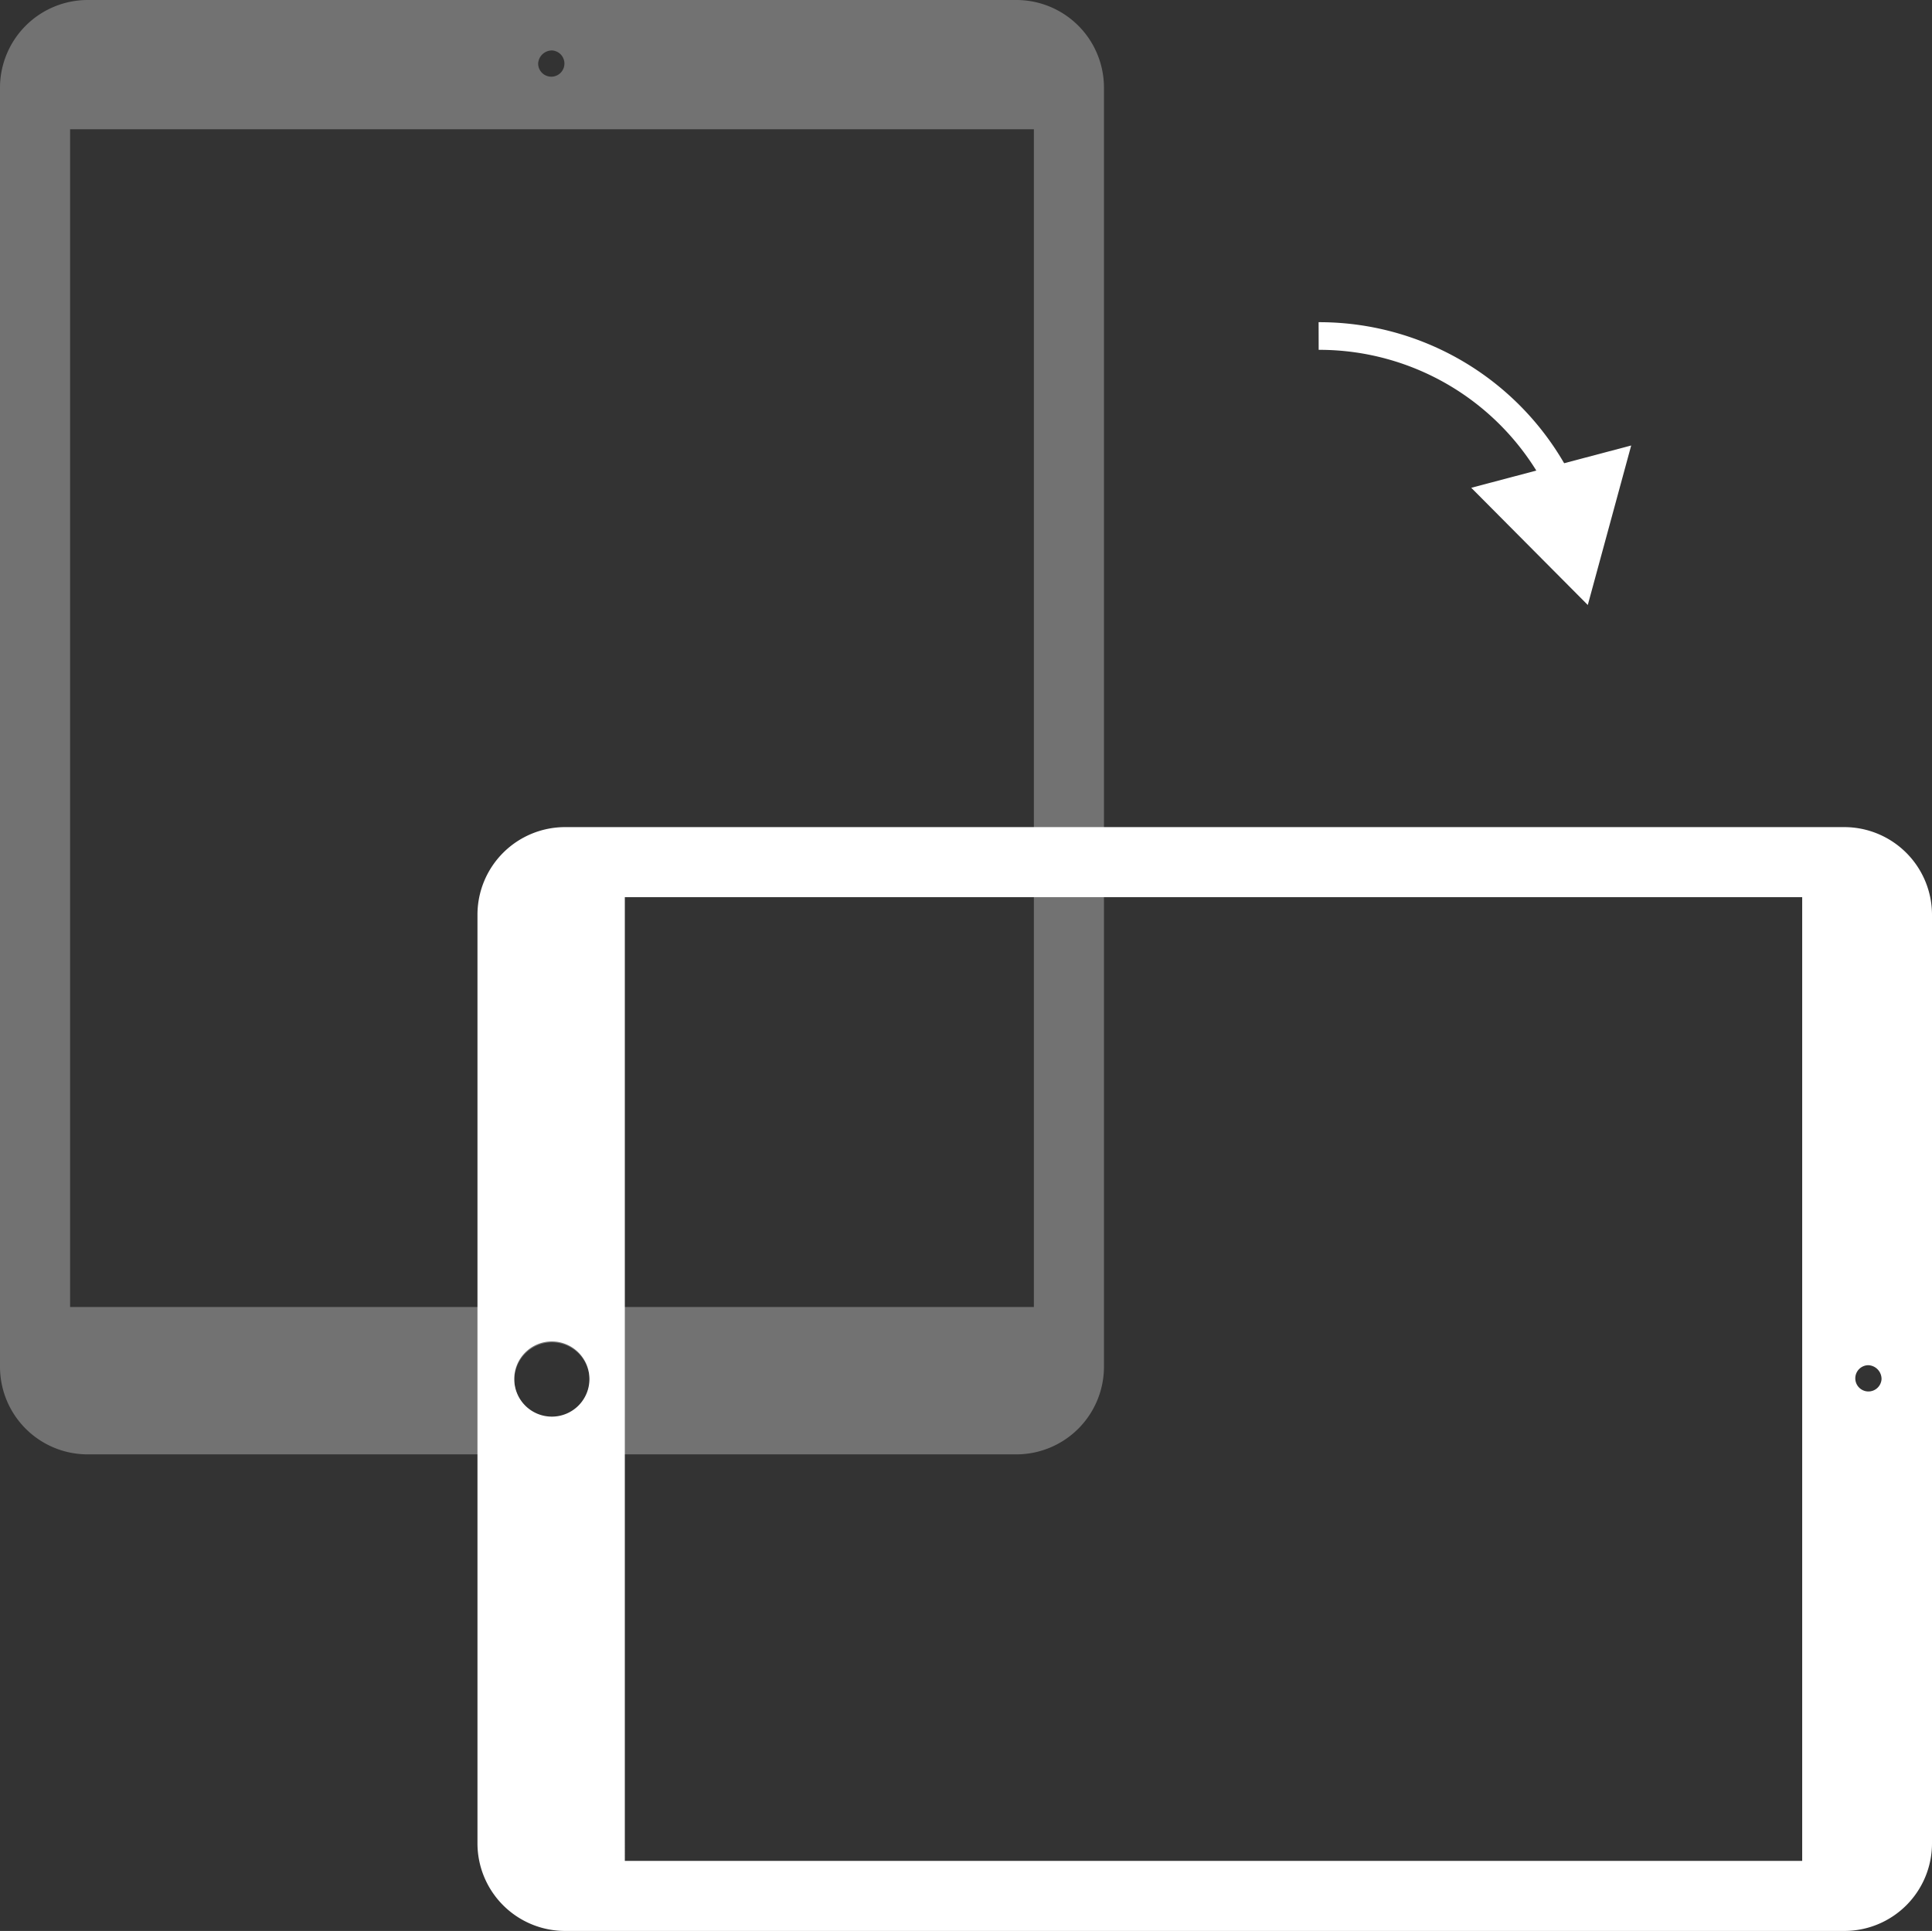
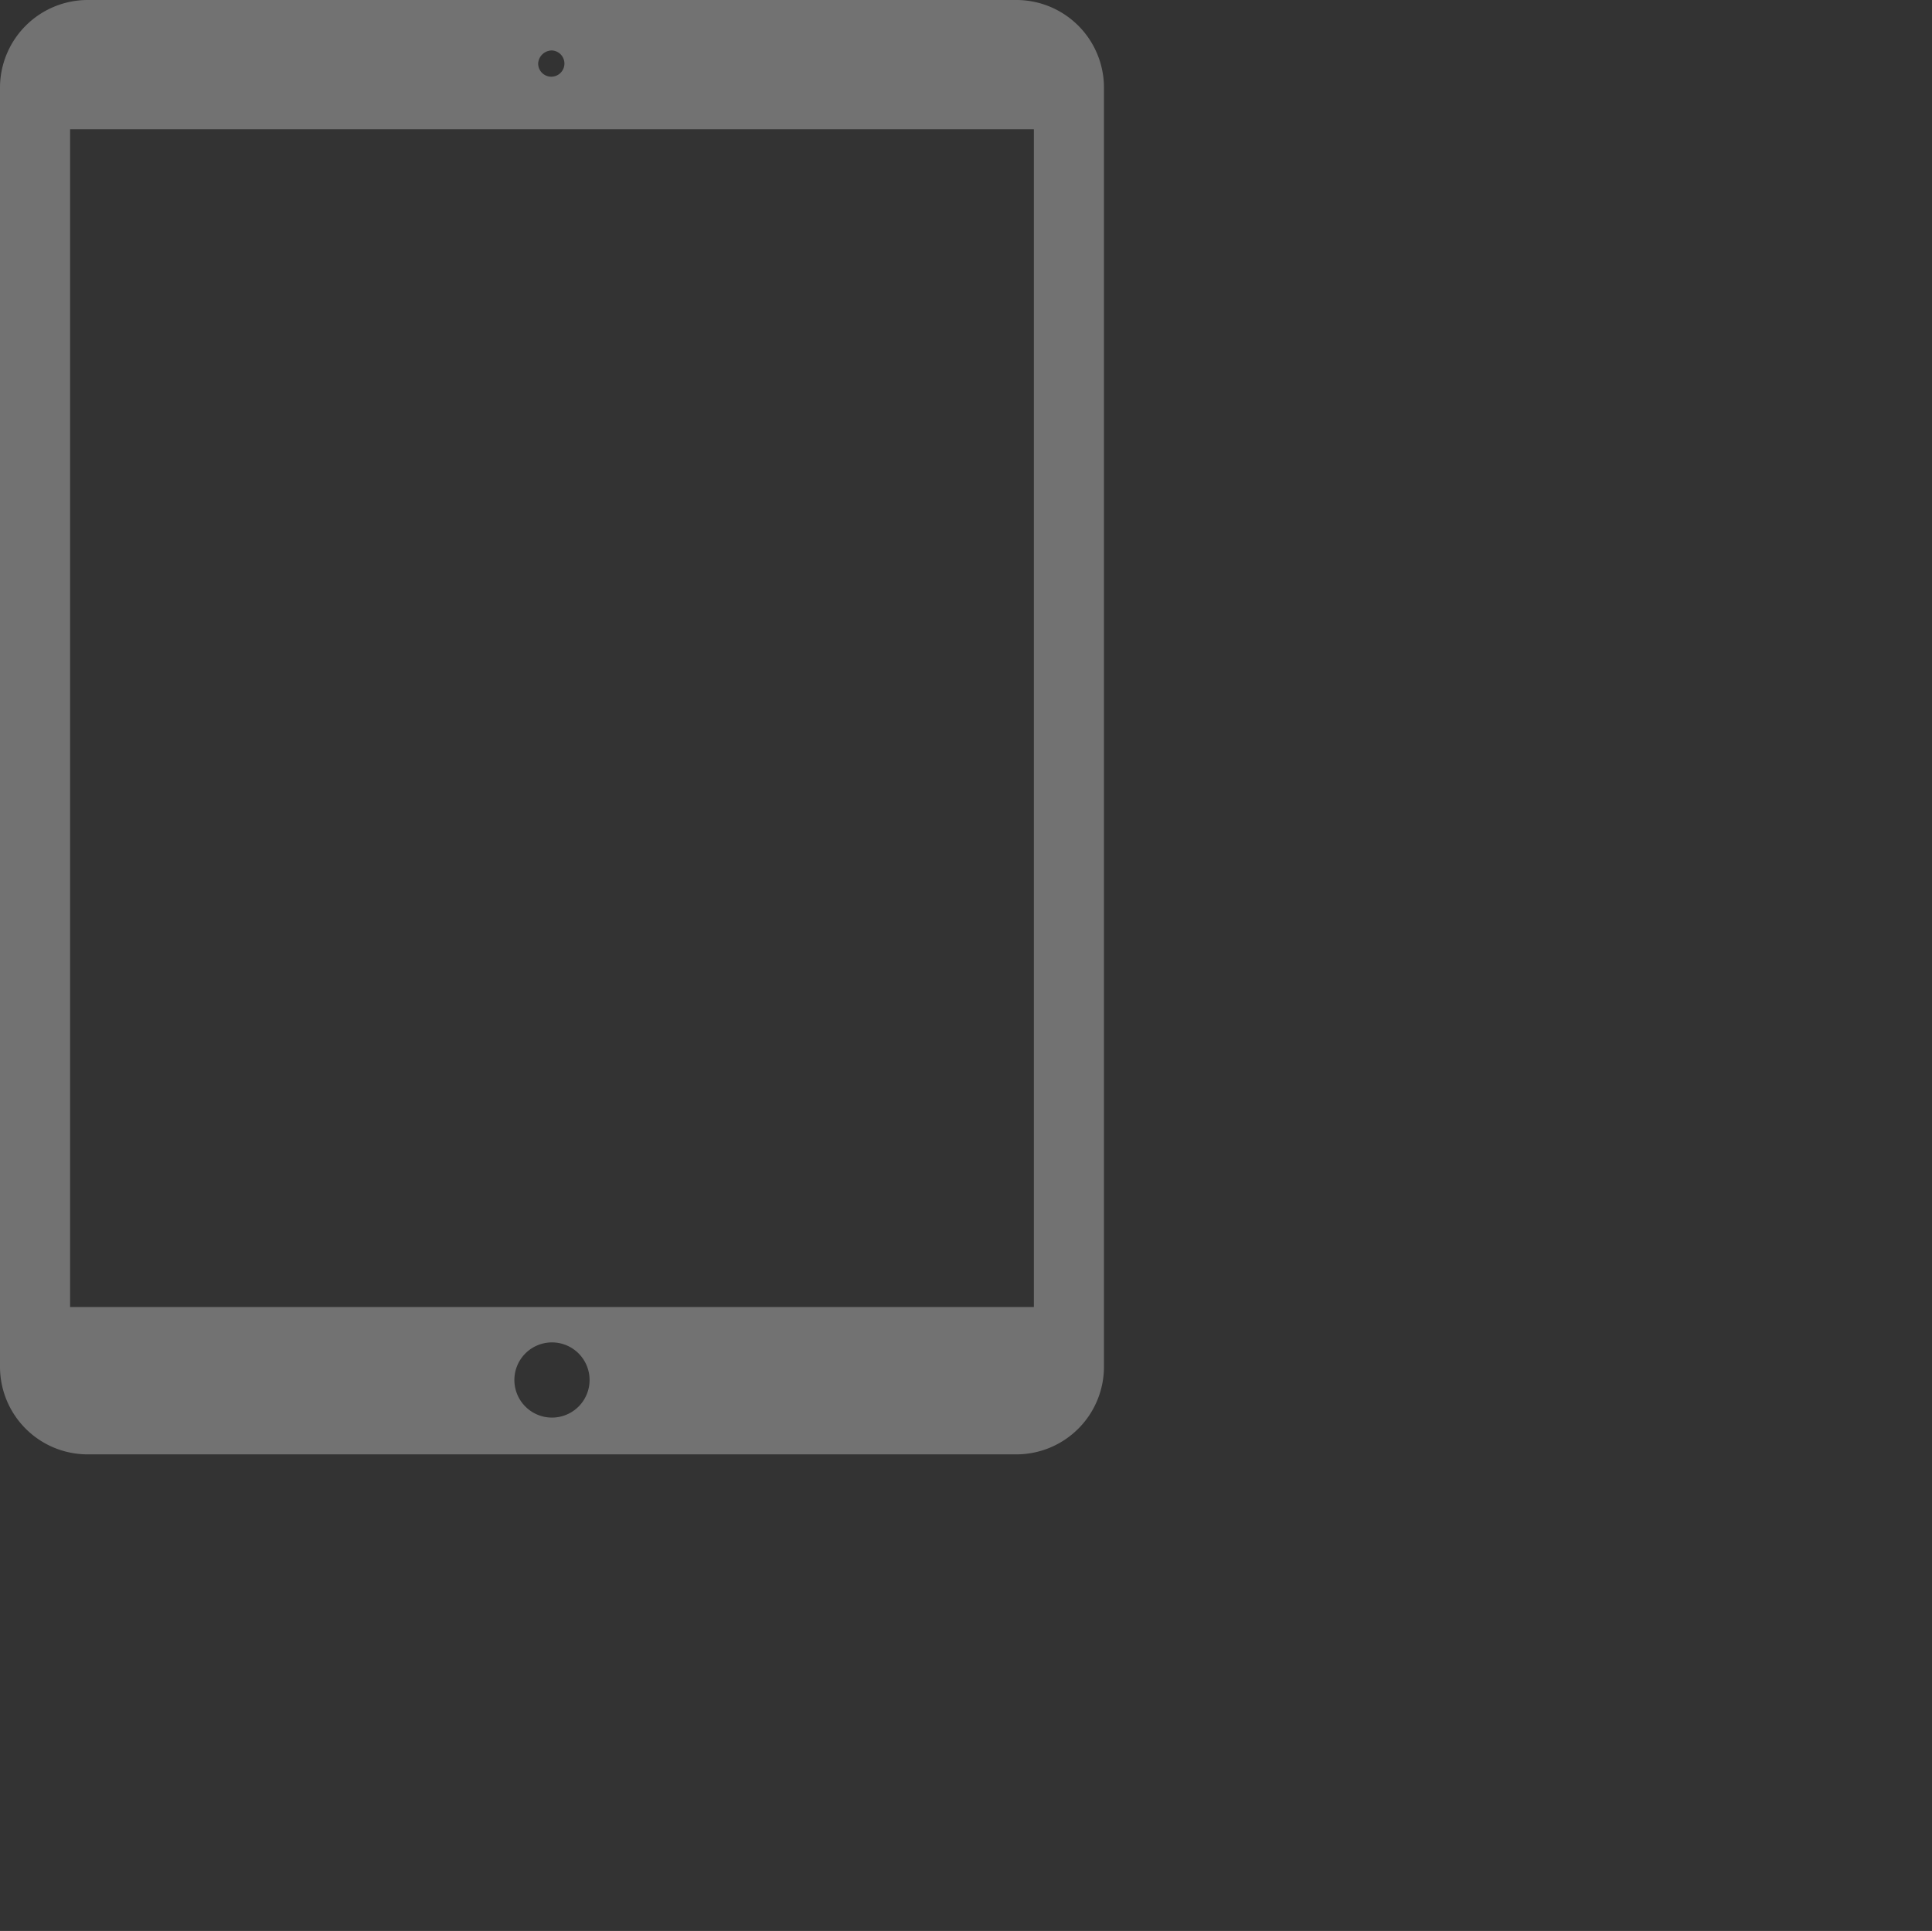
<svg xmlns="http://www.w3.org/2000/svg" viewBox="0 0 139.76 139.7">
  <rect x="0" y="0" width="139.76" height="139.7" fill="#333333" stroke="none" />
  <defs>
    <style>.cls-1{opacity:0.31;}.cls-2{fill:#fff;}.cls-3{fill:none;stroke:#fff;stroke-miterlimit:10;stroke-width:2px;}</style>
  </defs>
  <title>Asset 1</title>
  <g id="Layer_2" data-name="Layer 2">
    <g id="Layer_1-2" data-name="Layer 1">
      <g class="cls-1">
        <path class="cls-2" d="M73.52,0H6.34A6.35,6.35,0,0,0,0,6.34V98.88a6.34,6.34,0,0,0,6.34,6.34H73.52a6.34,6.34,0,0,0,6.34-6.34V6.34A6.34,6.34,0,0,0,73.52,0ZM39.93,3.65a.95.95,0,1,1-1,.95,1,1,0,0,1,1-.95Zm0,98.91a2.72,2.72,0,1,1,2.72-2.73,2.72,2.72,0,0,1-2.72,2.73Zm34.86-8H5.07V9.35H74.79Zm0,1.35" />
      </g>
-       <path class="cls-2" d="M139.76,133.36V66.18a6.35,6.35,0,0,0-6.34-6.34H40.88a6.34,6.34,0,0,0-6.34,6.34v67.18a6.34,6.34,0,0,0,6.34,6.34h92.54a6.34,6.34,0,0,0,6.34-6.34Zm-3.65-33.59a.95.95,0,1,1-.95-1,1,1,0,0,1,.95,1Zm-98.91,0a2.72,2.72,0,1,1,2.73,2.72,2.72,2.72,0,0,1-2.73-2.72Zm8,34.86V64.91h85.17v69.72Zm-1.35,0" />
-       <path class="cls-3" d="M113,35.37A19.47,19.47,0,0,0,95.39,24.31" />
-       <polygon class="cls-2" points="118 32.23 114.86 43.77 106.43 35.29 118 32.23" />
    </g>
  </g>
</svg>